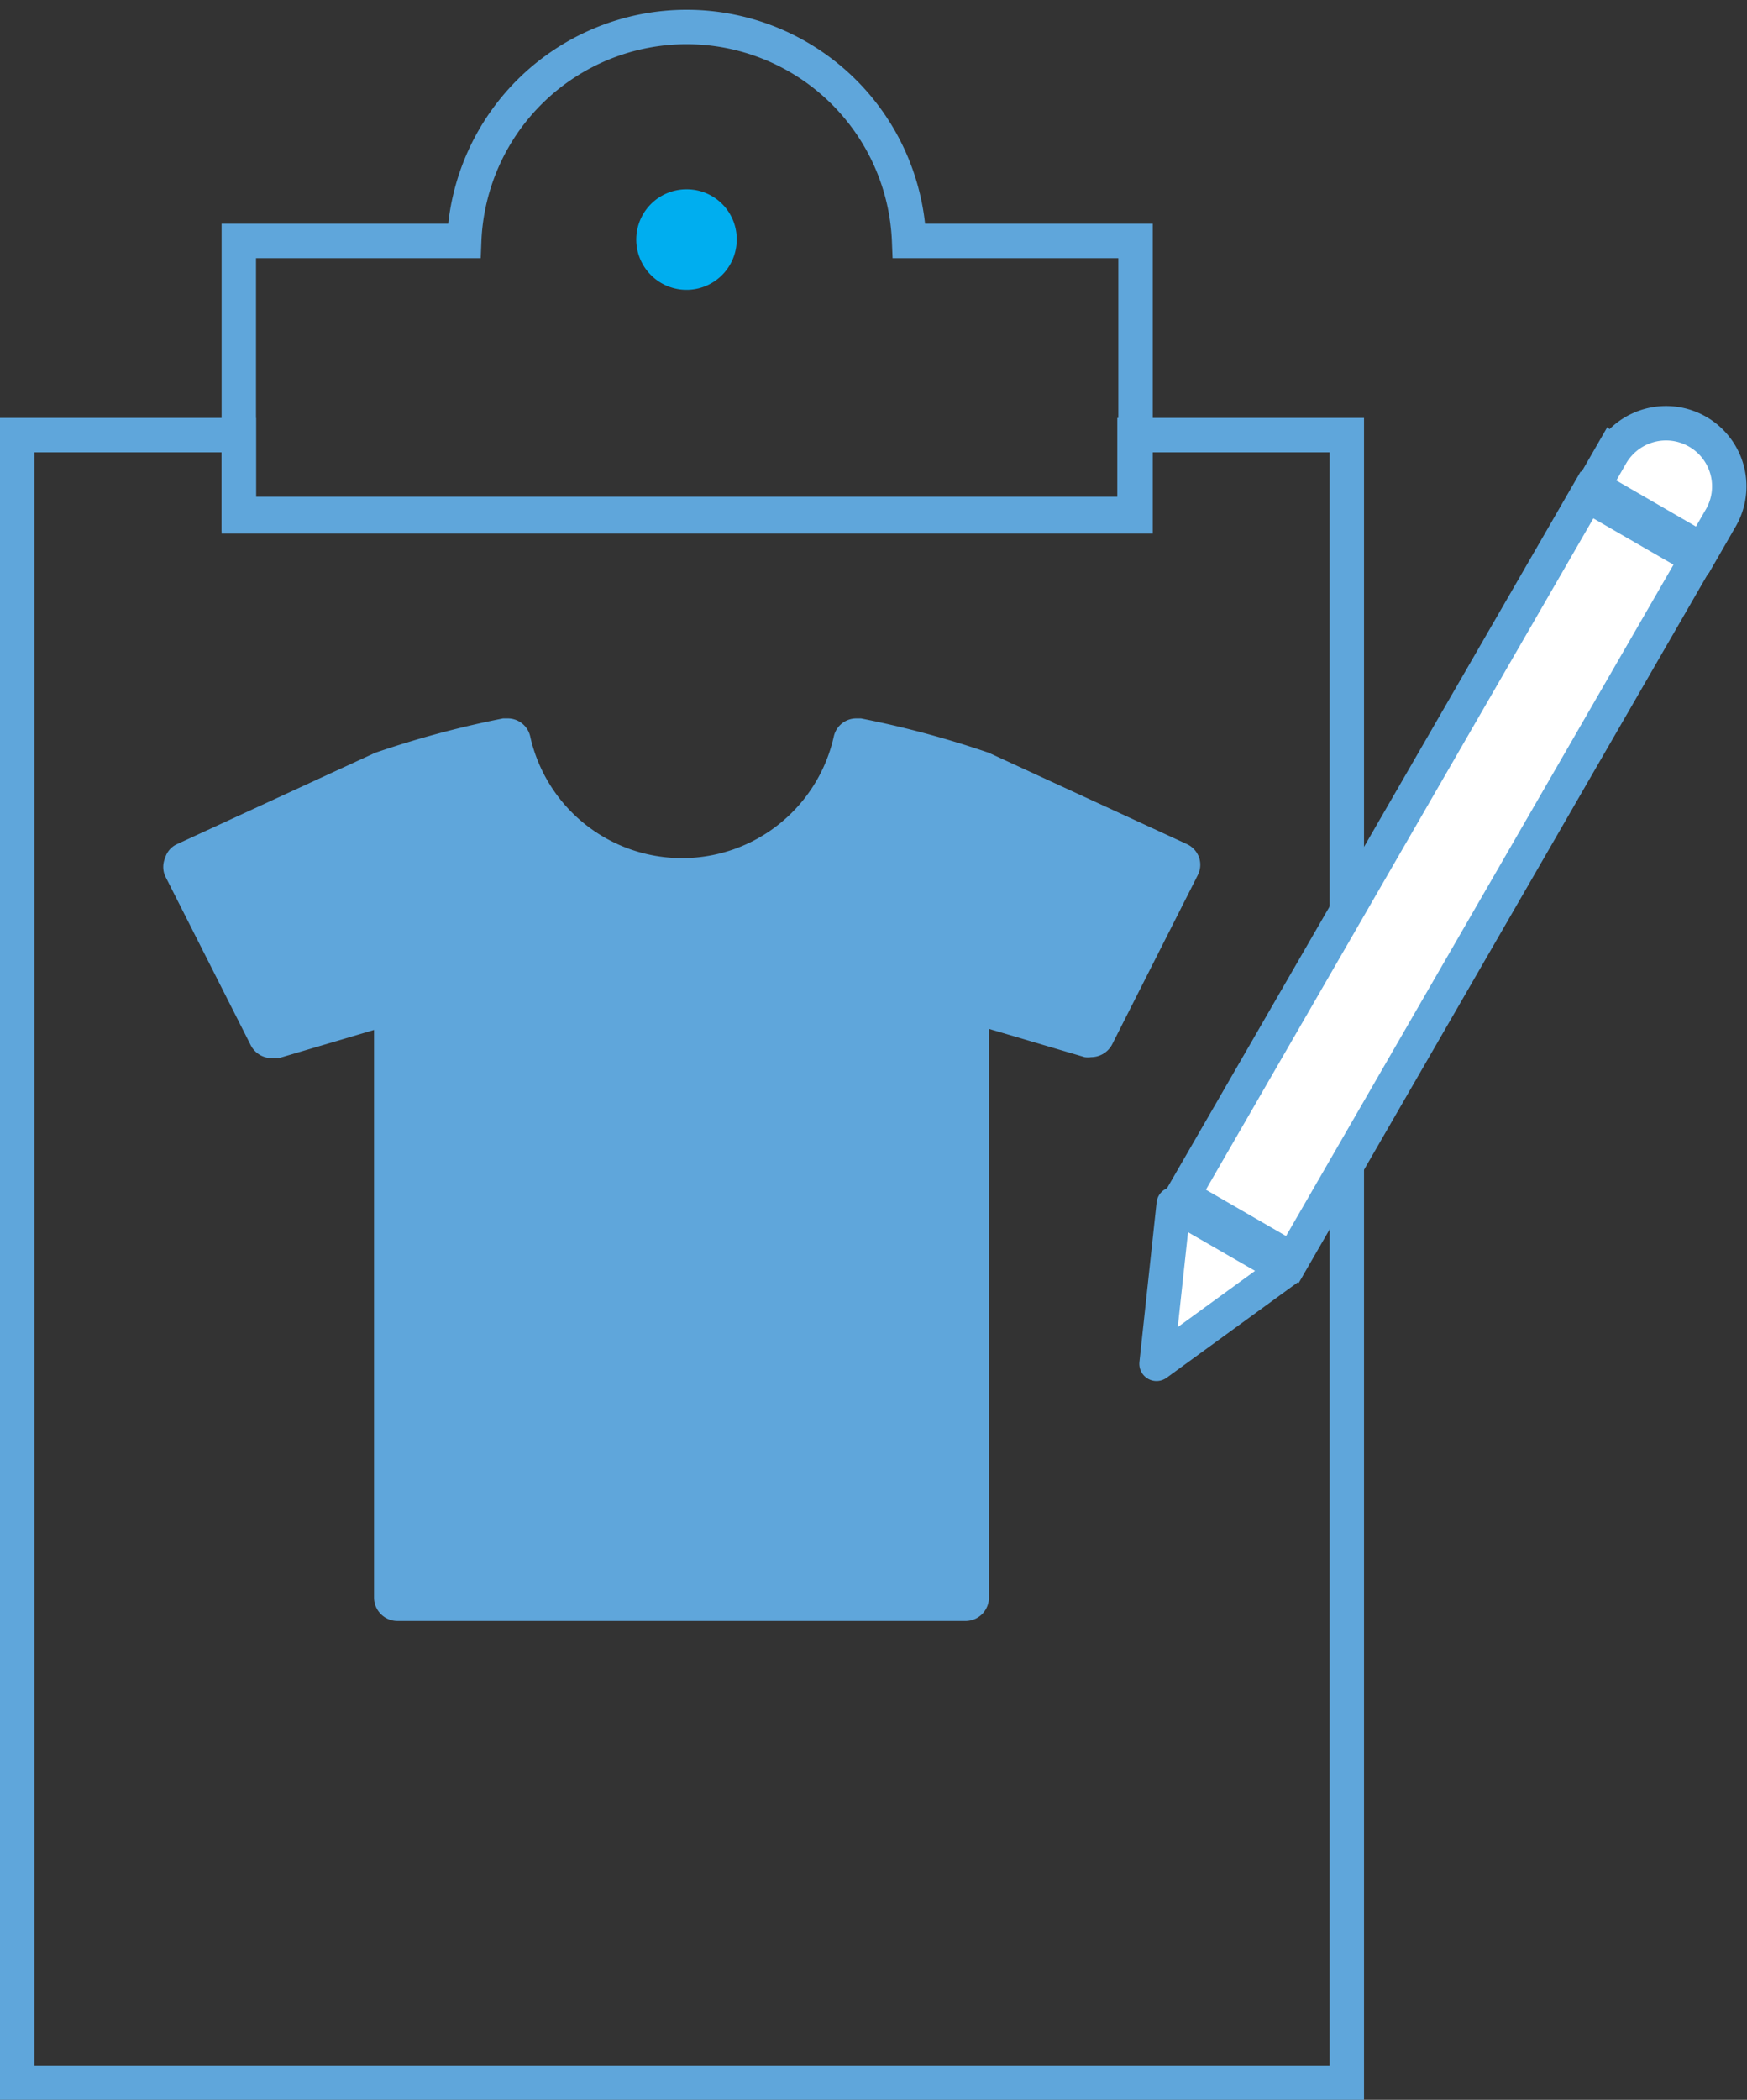
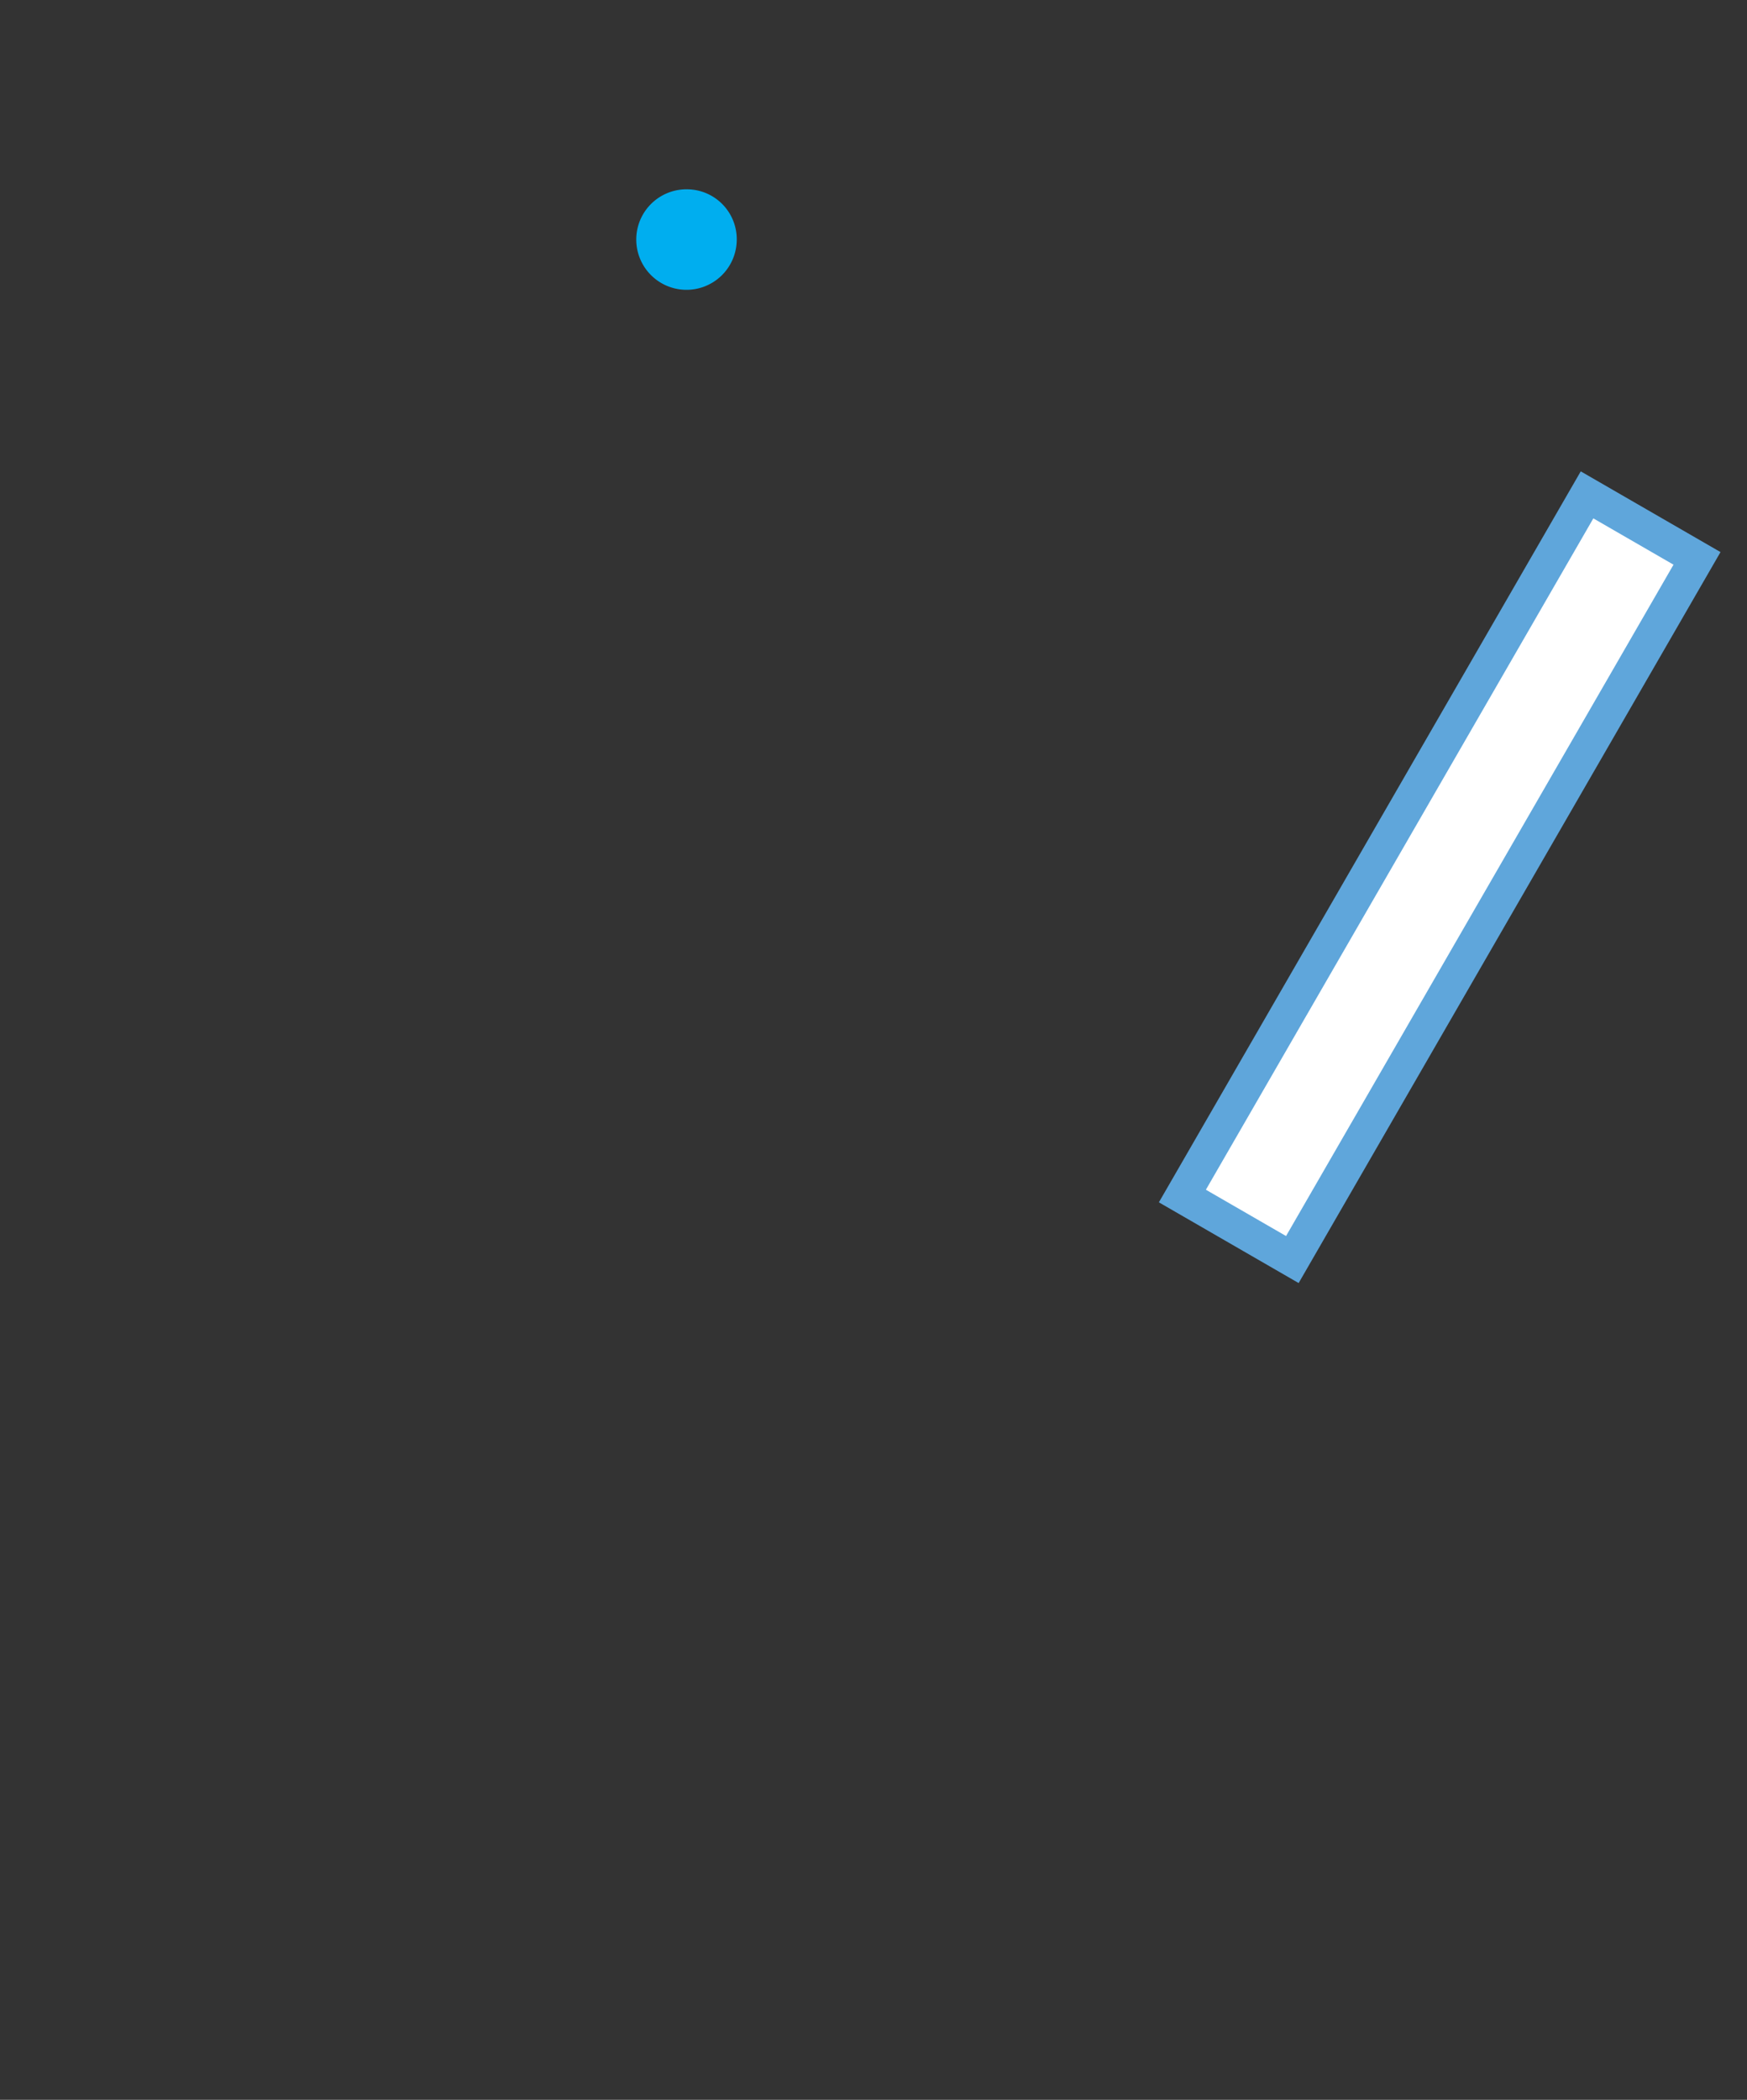
<svg xmlns="http://www.w3.org/2000/svg" id="Layer_1" data-name="Layer 1" viewBox="0 0 50.77 61">
  <rect x="0" y="0" width="50.77" height="61" fill="#333333" stroke="none" />
  <defs>
    <style>.cls-1{fill:#00aeef;}.cls-2{fill:none;}.cls-2,.cls-3,.cls-4{stroke:#5fa6db;}.cls-2,.cls-3{stroke-miterlimit:10;}.cls-3,.cls-4{fill:#fff;stroke-linecap:round;}.cls-4{stroke-linejoin:round;}.cls-5{fill:#5fa6db;}</style>
  </defs>
  <path class="cls-1" d="M21.41,7A1.46,1.46,0,1,1,20,5.5,1.45,1.45,0,0,1,21.41,7Z" />
-   <polygon class="cls-2" points="32.97 12.64 32.97 14.93 6.94 14.93 6.94 12.64 0.5 12.64 0.5 60.5 39.14 60.5 39.14 33.43 39.14 23.04 39.14 12.64 32.97 12.64" />
-   <path class="cls-3" d="M49.35,12.55A1.83,1.83,0,0,1,50,15.06l-.53.92-3.18-1.84.53-.92A1.84,1.84,0,0,1,49.35,12.55Z" />
-   <polygon class="cls-4" points="34.11 34.98 37.39 36.87 33.61 39.62 34.11 34.98" />
  <rect class="cls-3" x="30.08" y="23.65" width="23.52" height="3.69" transform="translate(-1.16 48.97) rotate(-60)" />
-   <path class="cls-5" d="M34.85,24.92a.68.68,0,0,0-.36-.4l-5.75-2.65a28.29,28.29,0,0,0-3.72-1h-.13a.67.67,0,0,0-.66.53,4.52,4.52,0,0,1-8.82,0,.67.67,0,0,0-.66-.53h-.13a28.29,28.29,0,0,0-3.72,1L5.15,24.52a.63.63,0,0,0-.35.4.66.66,0,0,0,0,.53l2.49,4.92a.69.69,0,0,0,.61.37l.2,0,2.77-.82V46.41a.68.68,0,0,0,.68.68H28.06a.68.68,0,0,0,.68-.68V29.89l2.78.82a.63.63,0,0,0,.19,0,.69.69,0,0,0,.61-.37l2.49-4.92A.66.66,0,0,0,34.85,24.92Z" />
-   <path class="cls-2" d="M26.42,7A6.47,6.47,0,0,0,13.49,7H6.94v8H33V7Z" />
</svg>